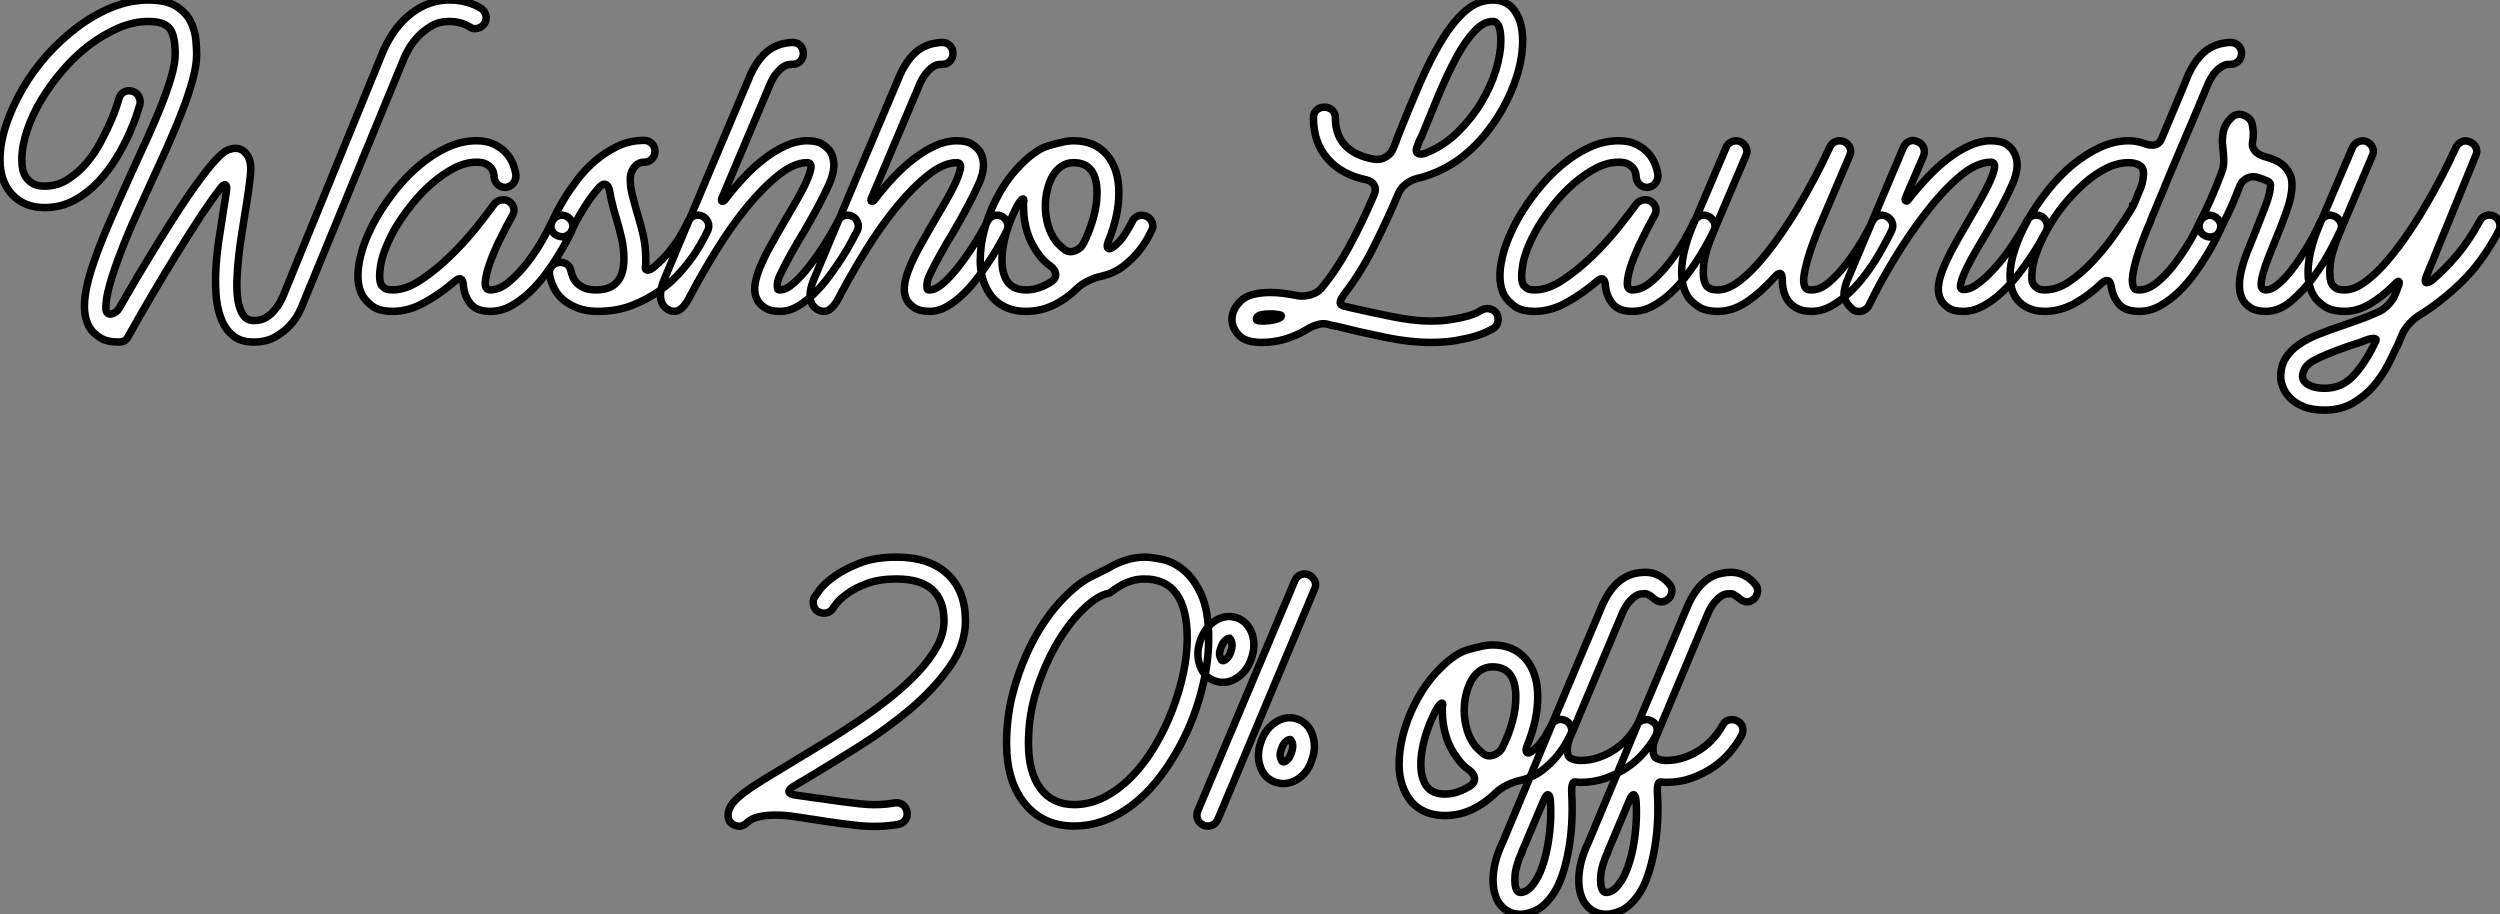
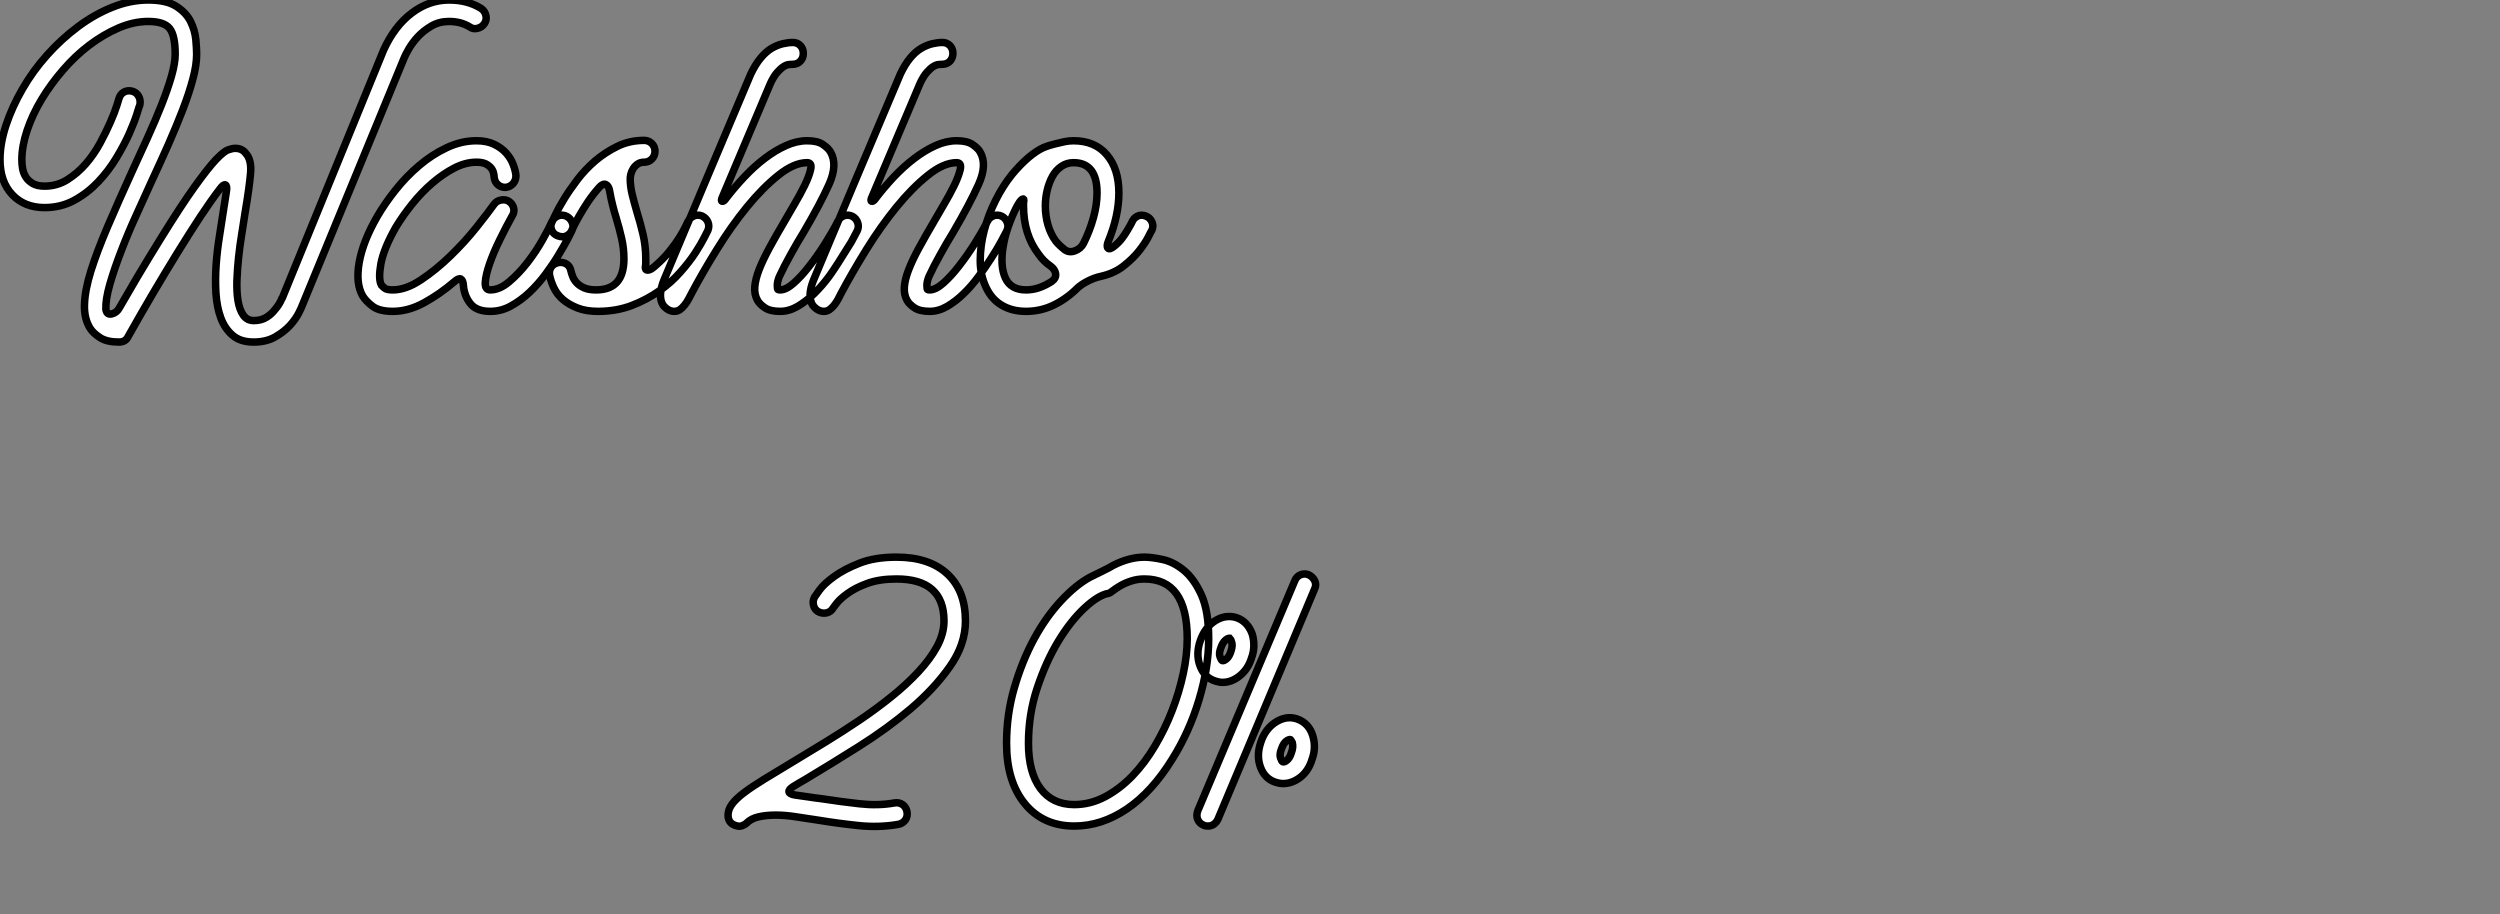
<svg xmlns="http://www.w3.org/2000/svg" viewBox="0 -41.5 333.214 121.86">
  <rect x="0" y="-41.5" width="333.214" height="121.86" fill="#808080" stroke="none" />
-   <path d="M59.86-41.50L59.86-41.50Q62.33-41.50 64.12-40.38L64.12-40.38Q64.62-40.04 64.76-39.45Q64.90-38.86 64.57-38.36L64.57-38.36Q64.23-37.86 63.64-37.72Q63.06-37.58 62.61-37.91L62.61-37.91Q61.43-38.64 59.86-38.64L59.86-38.64Q58.52-38.64 57.48-38.02Q56.45-37.41 55.69-36.60Q54.94-35.78 54.46-34.94Q53.98-34.10 53.82-33.66L53.82-33.66L40.26-0.73Q40.21-0.56 39.82 0.22Q39.42 1.01 38.67 1.85Q37.91 2.69 36.71 3.39Q35.50 4.09 33.82 4.09L33.82 4.09Q32.03 4.09 31.00 3.19Q29.96 2.30 29.43 0.87Q28.90-0.56 28.78-2.44Q28.67-4.31 28.81-6.24Q28.95-8.18 29.26-10.08Q29.57-11.98 29.79-13.50L29.79-13.50Q29.90-14.11 29.99-14.76Q30.07-15.40 30.18-16.02L30.18-16.02Q30.30-16.74 30.04-16.86Q29.79-16.97 29.34-16.35L29.34-16.35Q28.17-14.84 26.71-12.63Q25.26-10.42 23.63-7.78Q22.01-5.15 20.33-2.30Q18.65 0.56 17.08 3.36L17.08 3.36Q16.74 4.09 15.85 4.09L15.85 4.09Q14.22 4.09 13.33 3.50Q12.43 2.91 12.04 2.30L12.04 2.30Q11.20 1.01 11.26-0.90Q11.31-2.80 12.12-5.40Q12.94-8.01 14.34-11.28Q15.74-14.56 17.58-18.59L17.58-18.59Q18.65-20.89 19.68-23.18Q20.72-25.48 21.53-27.52Q22.34-29.57 22.85-31.33Q23.35-33.10 23.35-34.27L23.35-34.27Q23.35-36.79 22.60-37.72Q21.84-38.64 19.77-38.64L19.77-38.64Q17.81-38.64 15.79-37.77Q13.78-36.90 11.90-35.48Q10.02-34.05 8.40-32.17Q6.78-30.30 5.54-28.25Q4.31-26.21 3.61-24.11Q2.91-22.01 2.91-20.22L2.91-20.22Q2.91-19.60 3.02-18.98Q3.14-18.37 3.47-17.86Q3.81-17.36 4.40-17.02Q4.98-16.69 5.94-16.69L5.94-16.69Q7.62-16.69 8.99-17.56Q10.36-18.42 11.45-19.68Q12.54-20.94 13.36-22.46Q14.17-23.97 14.73-25.26Q15.29-26.54 15.57-27.44Q15.85-28.34 15.85-28.34L15.85-28.34Q16.02-28.95 16.52-29.23Q17.02-29.51 17.64-29.34L17.64-29.34Q18.20-29.18 18.48-28.67Q18.76-28.17 18.65-27.55L18.65-27.55Q18.59-27.44 18.26-26.35Q17.92-25.26 17.25-23.74Q16.58-22.23 15.54-20.50Q14.50-18.76 13.10-17.28Q11.70-15.79 9.91-14.81Q8.12-13.83 5.94-13.83L5.94-13.83Q3.25-13.83 1.62-15.57Q0-17.30 0-20.22L0-20.22Q0-22.40 0.81-24.84Q1.62-27.27 3.00-29.65Q4.37-32.03 6.27-34.16Q8.18-36.29 10.39-37.94Q12.60-39.59 14.98-40.54Q17.36-41.50 19.77-41.50L19.77-41.50Q22.18-41.50 23.49-40.66Q24.81-39.82 25.40-38.64Q25.98-37.46 26.10-36.23Q26.21-35 26.21-34.27L26.21-34.27Q26.21-32.82 25.70-30.94Q25.20-29.06 24.36-26.88Q23.52-24.70 22.46-22.29Q21.39-19.88 20.22-17.36L20.22-17.36Q19.32-15.34 18.20-12.91Q17.08-10.47 16.16-8.06Q15.23-5.66 14.64-3.61Q14.06-1.57 14.11-0.28L14.11-0.28Q14.22 0.50 14.90 0.34Q15.57 0.17 15.90-0.45L15.90-0.45Q16.86-2.13 18.28-4.54Q19.71-6.94 21.34-9.58L21.34-9.58Q24.14-14.11 25.93-16.60Q27.72-19.10 28.78-20.22Q29.85-21.34 30.41-21.53Q30.97-21.73 31.36-21.73L31.36-21.73Q32.26-21.73 32.76-21.06L32.76-21.06Q33.54-20.22 33.40-18.45Q33.26-16.69 32.65-13.05L32.65-13.05Q32.48-11.87 32.23-10.36Q31.98-8.85 31.81-7.28Q31.64-5.71 31.58-4.17Q31.53-2.63 31.72-1.43Q31.92-0.22 32.42 0.50Q32.93 1.23 33.82 1.23L33.82 1.23Q34.83 1.23 35.53 0.78Q36.23 0.34 36.68-0.28L36.68-0.28Q37.24-0.90 37.58-1.74L37.58-1.74L37.63-1.79L51.13-34.83Q52.58-38.02 54.88-39.76Q57.18-41.50 59.86-41.50ZM65.35 0L65.35 0Q63.50 0 62.69-1.04Q61.88-2.07 61.77-3.42L61.77-3.42Q61.66-4.93 60.59-3.98L60.59-3.98Q58.63-2.30 56.53-1.15Q54.43 0 52.36 0L52.36 0Q50.57 0 49.67-0.67Q48.78-1.34 48.33-2.07L48.33-2.07Q47.38-3.75 47.88-6.55Q48.38-9.35 50.29-12.66L50.29-12.66Q51.30-14.39 52.72-16.18Q54.15-17.98 55.86-19.43Q57.57-20.89 59.53-21.81Q61.49-22.74 63.50-22.74L63.50-22.74Q64.90-22.74 65.88-22.26Q66.86-21.78 67.48-21.08Q68.10-20.38 68.40-19.57Q68.71-18.76 68.77-18.09L68.77-18.09Q68.77-17.47 68.38-17.02Q67.98-16.58 67.37-16.52L67.37-16.52Q66.75-16.52 66.33-16.91Q65.91-17.30 65.86-17.92L65.86-17.92Q65.86-18.14 65.77-18.48Q65.69-18.82 65.44-19.12Q65.18-19.43 64.74-19.66Q64.29-19.88 63.50-19.88L63.50-19.88Q62.05-19.88 60.54-19.10Q59.02-18.31 57.60-17.08Q56.17-15.85 54.94-14.31Q53.70-12.77 52.75-11.20L52.75-11.20Q51.13-8.34 50.76-6.30Q50.40-4.26 50.85-3.47L50.85-3.47Q50.96-3.36 51.24-3.11Q51.52-2.86 52.36-2.86L52.36-2.86Q54.10-2.86 56.11-4.20Q58.13-5.54 60.03-7.39Q61.94-9.24 63.48-11.17Q65.02-13.10 65.86-14.28L65.86-14.28Q66.19-14.73 66.78-14.84Q67.37-14.95 67.82-14.67L67.82-14.67Q68.32-14.34 68.46-13.78Q68.60-13.22 68.26-12.71L68.26-12.71Q67.48-11.31 66.64-9.60Q65.80-7.90 65.27-6.38Q64.74-4.87 64.68-3.86Q64.62-2.86 65.35-2.86L65.35-2.86Q66.58-2.86 67.87-3.95Q69.16-5.04 70.31-6.52Q71.46-8.01 72.32-9.55Q73.19-11.09 73.58-11.98L73.58-11.98Q73.86-12.54 74.42-12.74Q74.98-12.94 75.54-12.66L75.54-12.66Q76.05-12.38 76.27-11.84Q76.50-11.31 76.22-10.75L76.22-10.75Q76.10-10.47 75.63-9.58Q75.15-8.68 74.42-7.48Q73.70-6.27 72.72-4.96Q71.74-3.64 70.59-2.55Q69.44-1.46 68.12-0.73Q66.81 0 65.35 0ZM81.26-16.02L81.26-16.02Q81.14-16.74 80.75-16.91Q80.36-17.08 79.86-16.52L79.86-16.52Q79.02-15.57 78.34-14.56Q77.67-13.55 77.20-12.71Q76.72-11.87 76.47-11.34Q76.22-10.81 76.22-10.81L76.22-10.81Q76.05-10.36 75.54-10.08Q75.04-9.80 74.31-10.08L74.31-10.08Q73.75-10.30 73.53-10.84Q73.30-11.37 73.58-11.93L73.58-11.93Q73.64-12.04 74.03-12.88Q74.42-13.72 75.15-14.92Q75.88-16.13 76.94-17.53Q78.01-18.93 79.35-20.08Q80.70-21.22 82.32-22.01Q83.94-22.79 85.85-22.79L85.85-22.79Q86.46-22.79 86.88-22.37Q87.30-21.95 87.30-21.34L87.30-21.34Q87.30-20.72 86.88-20.30Q86.46-19.88 85.85-19.88L85.85-19.88Q85.34-19.88 84.98-19.63Q84.62-19.38 84.39-19.01Q84.17-18.65 84.08-18.28Q84-17.92 84-17.70L84-17.70Q84-16.63 84.28-15.51Q84.56-14.39 84.90-13.22L84.90-13.22Q85.34-11.82 85.71-10.25Q86.07-8.68 86.07-7L86.07-7Q86.07-6.72 86.07-6.47Q86.07-6.22 86.02-5.94L86.02-5.94Q85.96-5.49 86.32-5.49Q86.69-5.49 87.25-5.99L87.25-5.99Q88.37-6.94 89.21-7.98Q90.05-9.02 90.58-9.88Q91.11-10.75 91.39-11.34Q91.67-11.93 91.67-11.93L91.67-11.93Q91.95-12.49 92.48-12.71Q93.02-12.94 93.58-12.71L93.58-12.71Q94.14-12.43 94.36-11.90Q94.58-11.37 94.36-10.81L94.36-10.81Q94.30-10.70 93.88-9.86Q93.46-9.02 92.68-7.81Q91.90-6.61 90.69-5.24Q89.49-3.86 87.86-2.72Q86.24-1.57 84.20-0.78Q82.15 0 79.69 0L79.69 0Q78.12 0 76.97-0.45Q75.82-0.90 75.04-1.57Q74.26-2.24 73.84-3.11Q73.42-3.98 73.25-4.82L73.25-4.82Q73.14-5.43 73.47-5.91Q73.81-6.38 74.42-6.50L74.42-6.50Q75.04-6.61 75.52-6.30Q75.99-5.99 76.10-5.38L76.10-5.38Q76.16-5.10 76.33-4.65Q76.50-4.20 76.86-3.81Q77.22-3.42 77.84-3.14Q78.46-2.86 79.46-2.86L79.46-2.86Q83.16-2.86 83.16-7L83.16-7Q83.16-8.40 82.85-9.74Q82.54-11.09 82.15-12.38L82.15-12.38Q81.87-13.27 81.65-14.17Q81.42-15.06 81.26-16.02ZM100.97-1.46L100.97-1.46Q100.52-2.24 100.60-3.28Q100.69-4.31 101.19-5.60Q101.70-6.89 102.56-8.48Q103.43-10.08 104.55-11.98L104.55-11.98Q105.06-12.88 105.84-14.20Q106.62-15.51 107.24-16.77Q107.86-18.03 108.05-18.93Q108.25-19.82 107.58-19.82L107.58-19.82Q105.84-19.82 103.74-18.14Q101.64-16.46 99.54-13.89Q97.44-11.31 95.54-8.23Q93.63-5.15 92.18-2.41L92.18-2.41Q92.01-2.07 91.78-1.65Q91.56-1.23 91.25-0.84Q90.94-0.45 90.61-0.22Q90.27 0 89.88 0L89.88 0Q89.04 0 88.37-0.84L88.37-0.84Q87.64-2.02 88.48-4.14L88.48-4.14Q91.73-11.82 94.25-17.86L94.25-17.86L100.07-31.64Q100.69-32.93 101.39-33.77Q102.09-34.61 102.84-35.06Q103.60-35.50 104.33-35.67Q105.06-35.84 105.67-35.84L105.67-35.84Q106.29-35.84 106.68-35.42Q107.07-35 107.07-34.38L107.07-34.38Q107.07-33.77 106.68-33.35Q106.29-32.93 105.67-32.93L105.67-32.93Q105.50-32.93 105.17-32.90Q104.83-32.87 104.44-32.62Q104.05-32.37 103.60-31.86Q103.15-31.36 102.70-30.41L102.70-30.41L96.21-15.06Q96.10-14.73 96.24-14.67Q96.38-14.62 96.60-14.84L96.60-14.84Q97.83-16.46 99.18-17.89Q100.52-19.32 101.92-20.38Q103.32-21.45 104.75-22.09Q106.18-22.74 107.58-22.74L107.58-22.74Q108.98-22.74 109.70-22.23Q110.43-21.73 110.71-21.22L110.71-21.22Q111.66-19.54 110.52-16.97Q109.37-14.39 107.07-10.47L107.07-10.47Q106.34-9.30 105.42-7.64Q104.50-5.99 103.88-4.65L103.88-4.65Q103.60-3.98 103.60-3.44Q103.60-2.91 103.71-2.91L103.71-2.91Q103.77-2.86 103.99-2.86L103.99-2.86Q104.78-2.86 105.81-3.78Q106.85-4.70 107.91-6.08Q108.98-7.45 109.98-9.04Q110.99-10.64 111.66-11.98L111.66-11.98Q111.94-12.54 112.50-12.74Q113.06-12.94 113.62-12.66L113.62-12.66Q114.13-12.38 114.32-11.82Q114.52-11.26 114.24-10.70L114.24-10.70Q114.02-10.25 113.48-9.27Q112.95-8.29 112.20-7.11Q111.44-5.94 110.52-4.68Q109.59-3.42 108.53-2.38Q107.46-1.34 106.32-0.67Q105.17 0 103.99 0L103.99 0Q102.65 0 101.95-0.48Q101.25-0.95 100.97-1.46ZM120.90-1.46L120.90-1.46Q120.46-2.24 120.54-3.28Q120.62-4.31 121.13-5.60Q121.63-6.89 122.50-8.48Q123.37-10.08 124.49-11.98L124.49-11.98Q124.99-12.88 125.78-14.20Q126.56-15.51 127.18-16.77Q127.79-18.03 127.99-18.93Q128.18-19.82 127.51-19.82L127.51-19.82Q125.78-19.82 123.68-18.14Q121.58-16.46 119.48-13.89Q117.38-11.31 115.47-8.23Q113.57-5.15 112.11-2.41L112.11-2.41Q111.94-2.07 111.72-1.65Q111.50-1.23 111.19-0.84Q110.88-0.45 110.54-0.22Q110.21 0 109.82 0L109.82 0Q108.98 0 108.30-0.84L108.30-0.84Q107.58-2.02 108.42-4.14L108.42-4.14Q111.66-11.82 114.18-17.86L114.18-17.86L120.01-31.64Q120.62-32.93 121.32-33.77Q122.02-34.61 122.78-35.06Q123.54-35.50 124.26-35.67Q124.99-35.84 125.61-35.84L125.61-35.84Q126.22-35.84 126.62-35.42Q127.01-35 127.01-34.38L127.01-34.38Q127.01-33.77 126.62-33.35Q126.22-32.93 125.61-32.93L125.61-32.93Q125.44-32.93 125.10-32.90Q124.77-32.87 124.38-32.62Q123.98-32.37 123.54-31.86Q123.09-31.36 122.64-30.41L122.64-30.41L116.14-15.06Q116.03-14.73 116.17-14.67Q116.31-14.62 116.54-14.84L116.54-14.84Q117.77-16.46 119.11-17.89Q120.46-19.32 121.86-20.38Q123.26-21.45 124.68-22.09Q126.11-22.74 127.51-22.74L127.51-22.74Q128.91-22.74 129.64-22.23Q130.37-21.73 130.65-21.22L130.65-21.22Q131.60-19.54 130.45-16.97Q129.30-14.39 127.01-10.47L127.01-10.47Q126.28-9.30 125.36-7.64Q124.43-5.99 123.82-4.65L123.82-4.65Q123.54-3.98 123.54-3.44Q123.54-2.91 123.65-2.91L123.65-2.91Q123.70-2.86 123.93-2.86L123.93-2.86Q124.71-2.86 125.75-3.78Q126.78-4.70 127.85-6.08Q128.91-7.45 129.92-9.04Q130.93-10.64 131.60-11.98L131.60-11.98Q131.88-12.54 132.44-12.74Q133-12.94 133.56-12.66L133.56-12.66Q134.06-12.38 134.26-11.82Q134.46-11.26 134.18-10.70L134.18-10.70Q133.95-10.25 133.42-9.27Q132.89-8.29 132.13-7.11Q131.38-5.94 130.45-4.68Q129.53-3.42 128.46-2.38Q127.40-1.34 126.25-0.67Q125.10 0 123.93 0L123.93 0Q122.58 0 121.88-0.48Q121.18-0.95 120.90-1.46ZM143.64-3.14L143.64-3.14Q142.18-1.68 140.45-0.84Q138.71 0 136.75 0L136.75 0Q134.90 0 133.53-0.81Q132.16-1.62 131.43-3.19L131.43-3.19Q130.65-4.82 130.65-6.78Q130.65-8.74 131.18-10.78Q131.71-12.82 132.69-14.78Q133.67-16.74 134.90-18.26L134.90-18.26Q137.14-20.94 139.10-21.84L139.10-21.84Q139.78-22.12 140.62-22.32Q141.46-22.51 141.90-22.62L141.90-22.62Q142.18-22.68 142.49-22.71Q142.80-22.74 143.08-22.74L143.08-22.74Q145.94-22.74 147.53-20.86Q149.13-18.98 149.13-15.79L149.13-15.79Q149.13-12.77 147.73-9.35L147.73-9.35Q147.45-8.68 147.67-8.43Q147.90-8.18 148.51-8.68L148.51-8.68Q149.13-9.18 149.55-9.74Q149.97-10.30 150.25-10.78Q150.53-11.26 150.70-11.56Q150.86-11.87 150.86-11.87L150.86-11.87Q151.09-12.43 151.59-12.68Q152.10-12.94 152.71-12.71L152.71-12.71Q153.27-12.49 153.52-11.96Q153.78-11.42 153.55-10.86L153.55-10.86Q153.50-10.81 153.08-9.97Q152.66-9.13 151.82-8.06Q150.98-7 149.72-6.02Q148.46-5.04 146.66-4.65L146.66-4.65Q145.88-4.48 145.04-4.06Q144.20-3.64 143.64-3.14ZM135.58-14.06L135.58-14.06Q134.90-12.77 134.43-11.42Q133.95-10.08 133.73-8.79Q133.50-7.50 133.56-6.38Q133.62-5.26 134.01-4.42L134.01-4.42Q134.74-2.86 136.75-2.86L136.75-2.86Q137.65-2.86 138.52-3.16Q139.38-3.47 140.17-3.98L140.17-3.98Q140.78-4.42 140.70-5.01Q140.62-5.60 140-6.05L140-6.05Q139.10-6.66 138.43-7.62L138.43-7.62Q136.42-10.25 136.42-14.06L136.42-14.06Q136.42-14.22 136.42-14.42Q136.42-14.62 136.47-14.78L136.47-14.78Q136.47-15.12 136.19-14.90Q135.91-14.67 135.58-14.06ZM139.33-14.06L139.33-14.06Q139.33-12.71 139.69-11.48Q140.06-10.25 140.73-9.35L140.73-9.35Q141.18-8.79 141.96-8.18L141.96-8.18Q142.58-7.78 143.33-8.09Q144.09-8.40 144.42-9.07L144.42-9.07Q145.26-10.75 145.74-12.49Q146.22-14.22 146.22-15.79L146.22-15.79Q146.22-19.82 143.08-19.82L143.08-19.82Q142.18-19.82 141.46-19.32Q140.73-18.82 140.28-18.00Q139.83-17.19 139.58-16.16Q139.33-15.12 139.33-14.06Z" fill="white" stroke="black" transform="scale(1,1)" />
-   <path d="M185.65-21.62L185.65-21.62Q186.04-22.46 186.26-23.18L186.26-23.18Q187.72-26.88 189.15-30.18Q190.58-33.49 192.09-36.01Q193.60-38.53 195.28-40.01Q196.96-41.50 198.98-41.50L198.98-41.50Q201.10-41.50 202.11-39.70L202.11-39.70Q202.95-38.30 202.95-36.06L202.95-36.06Q202.95-33.26 201.72-30.07Q200.49-26.88 198.42-24.19L198.42-24.19Q194.50-19.04 188.84-17.70L188.84-17.70Q188.11-17.53 187.38-16.97Q186.66-16.41 186.38-15.68L186.38-15.68Q184.81-11.98 183.07-8.54Q181.34-5.10 179.21-2.35L179.21-2.35Q178.76-1.74 178.65-1.32Q178.54-0.90 178.93-0.78L178.93-0.78Q179.15-0.67 179.38-0.64Q179.60-0.62 179.71-0.56L179.71-0.56Q182.62 0.11 185.54 0.70Q188.45 1.29 190.63 1.29L190.63 1.29Q192.31 1.29 193.60 1.06Q194.89 0.84 195.76 0.59Q196.62 0.34 197.04 0.08Q197.46-0.17 197.46-0.17L197.46-0.17Q197.97-0.45 198.56-0.34Q199.14-0.22 199.48 0.28L199.48 0.28Q199.76 0.78 199.65 1.37Q199.54 1.96 199.03 2.30L199.03 2.30Q198.98 2.30 198.42 2.60Q197.86 2.91 196.82 3.25Q195.78 3.58 194.22 3.86Q192.65 4.14 190.63 4.14L190.63 4.14Q187.94 4.14 184.67 3.47Q181.39 2.80 178.03 1.96L178.03 1.96Q177.75 1.90 177.44 1.85Q177.14 1.79 176.80 1.68L176.80 1.68Q176.30 1.57 175.54 1.79Q174.78 2.02 174.11 2.46L174.11 2.46Q172.77 3.25 171.28 3.70Q169.80 4.14 168.18 4.14L168.18 4.14Q165.99 4.14 165.10 3.16Q164.20 2.18 164.20 1.06L164.20 1.06Q164.20-0.22 165.35-1.37Q166.50-2.52 169.41-2.52L169.41-2.52Q170.81-2.52 173.05-2.07L173.05-2.07Q173.83-1.96 174.70-2.21Q175.57-2.46 176.07-3.02L176.07-3.02Q178.09-5.43 179.85-8.68Q181.62-11.93 183.18-15.62L183.18-15.62Q183.46-16.30 183.16-16.83Q182.85-17.36 182.12-17.53L182.12-17.53Q178.82-18.20 176.94-20.36Q175.06-22.51 175.06-25.82L175.06-25.82Q175.06-26.43 175.48-26.82Q175.90-27.22 176.52-27.22L176.52-27.22Q177.14-27.22 177.56-26.82Q177.98-26.43 177.98-25.82L177.98-25.82Q177.98-23.46 179.35-22.06Q180.72-20.66 183.24-20.27L183.24-20.27Q184.02-20.16 184.72-20.58Q185.42-21 185.65-21.62ZM167.62 1.23L167.62 1.23Q167.73 1.23 167.87 1.26Q168.01 1.29 168.18 1.29L168.18 1.29Q169.13 1.29 169.86 1.12L169.86 1.12Q170.58 0.95 170.75 0.73Q170.92 0.50 170.47 0.45L170.47 0.45Q170.19 0.39 169.91 0.36Q169.63 0.34 169.41 0.34L169.41 0.34Q169.02 0.34 168.71 0.36Q168.40 0.39 168.12 0.45L168.12 0.45Q167.62 0.56 167.50 0.87Q167.39 1.18 167.62 1.23ZM189.40-23.13L189.40-23.13Q189.29-23.02 189.15-22.65Q189.01-22.29 188.84-21.84L188.84-21.84Q188.62-21.28 188.98-21.06Q189.34-20.83 190.07-21.11L190.07-21.11Q192.54-22.12 194.38-23.97Q196.23-25.82 197.49-27.94Q198.75-30.07 199.40-32.23Q200.04-34.38 200.04-36.06L200.04-36.06Q200.04-38.64 198.98-38.64L198.98-38.64Q197.74-38.64 196.51-37.32Q195.28-36.01 194.10-33.82Q192.93-31.64 191.75-28.84Q190.58-26.04 189.40-23.13ZM217.57 0L217.57 0Q215.72 0 214.91-1.04Q214.10-2.07 213.98-3.42L213.98-3.42Q213.87-4.93 212.81-3.98L212.81-3.98Q210.85-2.30 208.75-1.15Q206.65 0 204.58 0L204.58 0Q202.78 0 201.89-0.67Q200.99-1.34 200.54-2.07L200.54-2.07Q199.59-3.75 200.10-6.55Q200.60-9.35 202.50-12.66L202.50-12.66Q203.51-14.39 204.94-16.18Q206.37-17.98 208.08-19.43Q209.78-20.89 211.74-21.81Q213.70-22.74 215.72-22.74L215.72-22.74Q217.12-22.74 218.10-22.26Q219.08-21.78 219.70-21.08Q220.31-20.38 220.62-19.57Q220.93-18.76 220.98-18.09L220.98-18.09Q220.98-17.47 220.59-17.02Q220.20-16.58 219.58-16.52L219.58-16.52Q218.97-16.52 218.55-16.91Q218.13-17.30 218.07-17.92L218.07-17.92Q218.07-18.14 217.99-18.48Q217.90-18.82 217.65-19.12Q217.40-19.43 216.95-19.66Q216.50-19.88 215.72-19.88L215.72-19.88Q214.26-19.88 212.75-19.10Q211.24-18.31 209.81-17.08Q208.38-15.85 207.15-14.31Q205.92-12.77 204.97-11.20L204.97-11.20Q203.34-8.34 202.98-6.30Q202.62-4.26 203.06-3.47L203.06-3.47Q203.18-3.36 203.46-3.11Q203.74-2.86 204.58-2.86L204.58-2.86Q206.31-2.86 208.33-4.20Q210.34-5.54 212.25-7.39Q214.15-9.24 215.69-11.17Q217.23-13.10 218.07-14.28L218.07-14.28Q218.41-14.73 219.00-14.84Q219.58-14.95 220.03-14.67L220.03-14.67Q220.54-14.34 220.68-13.78Q220.82-13.22 220.48-12.71L220.48-12.71Q219.70-11.31 218.86-9.60Q218.02-7.90 217.48-6.38Q216.95-4.87 216.90-3.86Q216.84-2.86 217.57-2.86L217.57-2.86Q218.80-2.86 220.09-3.95Q221.38-5.04 222.52-6.52Q223.67-8.01 224.54-9.55Q225.41-11.09 225.80-11.98L225.80-11.98Q226.08-12.54 226.64-12.74Q227.20-12.94 227.76-12.66L227.76-12.66Q228.26-12.38 228.49-11.84Q228.71-11.31 228.43-10.75L228.43-10.75Q228.32-10.47 227.84-9.58Q227.37-8.68 226.64-7.48Q225.91-6.27 224.93-4.96Q223.95-3.64 222.80-2.55Q221.66-1.46 220.34-0.73Q219.02 0 217.57 0ZM237.56-4.14L237.56-4.14Q237.56-5.71 236.55-4.59L236.55-4.59Q234.76-2.58 232.86-1.29Q230.95 0 228.99 0L228.99 0Q227.31 0 226.36-0.64Q225.41-1.29 224.96-1.96L224.96-1.96Q223.95-3.58 224.18-6.13Q224.40-8.68 225.86-11.98L225.86-11.98L230.06-21.84Q230.28-22.40 230.84-22.62Q231.40-22.85 231.96-22.62L231.96-22.62Q232.52-22.34 232.74-21.81Q232.97-21.28 232.69-20.72L232.69-20.72L228.49-10.86Q227.20-7.84 227.06-6.05Q226.92-4.26 227.37-3.53L227.37-3.53Q227.48-3.30 227.84-3.08Q228.21-2.86 228.99-2.86L228.99-2.86Q230.11-2.86 231.43-3.75Q232.74-4.65 234.12-6.16Q235.49-7.67 236.89-9.63Q238.29-11.59 239.55-13.69Q240.81-15.79 241.93-17.92Q243.05-20.05 243.89-21.90L243.89-21.90Q244.17-22.46 244.70-22.65Q245.23-22.85 245.79-22.62L245.79-22.62Q246.35-22.34 246.58-21.81Q246.80-21.28 246.52-20.72L246.52-20.72L242.32-10.86Q242.10-10.30 241.68-9.18Q241.26-8.06 240.92-6.89Q240.58-5.71 240.44-4.68Q240.30-3.64 240.64-3.14L240.64-3.14Q240.70-3.08 240.84-2.97Q240.98-2.86 241.48-2.86L241.48-2.86Q242.60-2.86 243.78-3.86Q244.95-4.87 246.07-6.30Q247.19-7.73 248.12-9.30Q249.04-10.86 249.54-11.98L249.54-11.98Q249.82-12.54 250.36-12.74Q250.89-12.94 251.45-12.66L251.45-12.66Q252.01-12.38 252.20-11.84Q252.40-11.31 252.12-10.75L252.12-10.75Q252.01-10.47 251.53-9.58Q251.06-8.68 250.36-7.48Q249.66-6.27 248.68-4.96Q247.70-3.64 246.55-2.55Q245.40-1.46 244.11-0.73Q242.82 0 241.48 0L241.48 0Q240.36 0 239.60-0.36Q238.85-0.73 238.40-1.32Q237.95-1.90 237.76-2.63Q237.56-3.36 237.56-4.14ZM258.73-1.46L258.73-1.46Q258.28-2.30 258.36-3.30Q258.45-4.31 258.95-5.60Q259.46-6.89 260.32-8.48Q261.19-10.08 262.31-11.98L262.31-11.98Q262.82-12.88 263.60-14.22Q264.38-15.57 265.00-16.83Q265.62-18.09 265.81-18.98Q266.01-19.88 265.34-19.88L265.34-19.88Q263.43-19.88 261.16-17.95Q258.90-16.02 256.66-13.10Q254.42-10.19 252.43-6.89Q250.44-3.58 249.10-0.78L249.10-0.78Q248.93-0.45 248.54-0.20Q248.14 0.06 247.64 0L247.64 0Q247.25 0 246.91-0.28Q246.58-0.56 246.30-0.92Q246.02-1.29 245.88-1.74Q245.74-2.18 245.79-2.52L245.79-2.52Q245.85-3.19 246.24-4.20L246.24-4.20L253.69-21.84Q253.97-22.46 254.50-22.68Q255.03-22.90 255.59-22.62L255.59-22.62Q256.15-22.40 256.38-21.87Q256.60-21.34 256.38-20.72L256.38-20.72L253.97-15.12Q253.86-14.84 254.02-14.73Q254.19-14.62 254.36-14.90L254.36-14.90Q255.59-16.46 256.94-17.89Q258.28-19.32 259.68-20.38Q261.08-21.45 262.51-22.09Q263.94-22.74 265.34-22.74L265.34-22.74Q266.74-22.74 267.44-22.26Q268.14-21.78 268.42-21.22L268.42-21.22Q269.37-19.60 268.25-17.00Q267.13-14.39 264.78-10.47L264.78-10.47Q264.27-9.63 263.52-8.34Q262.76-7.06 262.17-5.85Q261.58-4.65 261.36-3.78Q261.14-2.91 261.70-2.91L261.70-2.91Q262.65-2.91 263.80-3.81Q264.94-4.70 266.12-6.05Q267.30-7.39 268.36-9.02Q269.42-10.64 270.15-12.04L270.15-12.04Q270.43-12.60 270.99-12.77Q271.55-12.94 272.11-12.66L272.11-12.66Q272.62-12.38 272.81-11.82Q273.01-11.26 272.73-10.70L272.73-10.70Q272.50-10.25 271.94-9.27Q271.38-8.29 270.60-7.11Q269.82-5.94 268.81-4.68Q267.80-3.42 266.65-2.38Q265.50-1.34 264.24-0.67Q262.98 0 261.70 0L261.70 0Q260.35 0 259.68-0.48Q259.01-0.95 258.73-1.46ZM291.71-31.64L291.71-31.64Q292.33-32.93 293.03-33.77Q293.73-34.61 294.48-35.06Q295.24-35.50 295.97-35.67Q296.70-35.84 297.31-35.84L297.31-35.84Q297.93-35.84 298.35-35.42Q298.77-35 298.77-34.38L298.77-34.38Q298.77-33.77 298.35-33.35Q297.93-32.93 297.31-32.93L297.31-32.93Q297.14-32.93 296.84-32.90Q296.53-32.87 296.11-32.62Q295.69-32.37 295.24-31.86Q294.79-31.36 294.34-30.41L294.34-30.41Q292.22-25.31 290.48-21.28L290.48-21.28Q289.75-19.54 289.05-17.89Q288.35-16.24 287.82-14.92Q287.29-13.61 286.92-12.77Q286.56-11.93 286.56-11.82L286.56-11.82Q286.22-11.09 285.72-9.80Q285.22-8.51 284.82-7.22Q284.43-5.94 284.26-4.79Q284.10-3.64 284.43-3.14L284.43-3.14Q284.43-3.08 284.57-2.97Q284.71-2.86 285.16-2.86L285.16-2.86Q286.22-2.86 287.40-3.78Q288.58-4.70 289.67-6.10Q290.76-7.50 291.71-9.07Q292.66-10.64 293.22-11.98L293.22-11.98Q293.50-12.49 294.04-12.71Q294.57-12.94 295.13-12.66L295.13-12.66Q295.69-12.38 295.91-11.84Q296.14-11.31 295.86-10.75L295.86-10.75Q295.74-10.47 295.30-9.58Q294.85-8.68 294.12-7.48Q293.39-6.27 292.44-4.96Q291.49-3.64 290.34-2.55Q289.19-1.46 287.88-0.73Q286.56 0 285.16 0L285.16 0Q283.20 0 282.39-1.01Q281.58-2.02 281.41-3.25L281.41-3.25Q281.18-4.70 280.12-3.75L280.12-3.75Q278.44-2.13 276.51-1.06Q274.58 0 272.56 0L272.56 0Q271.27 0 270.38-0.42Q269.48-0.84 268.92-1.51Q268.36-2.18 268.14-3.05Q267.91-3.92 267.91-4.82L267.91-4.82Q267.91-6.38 268.56-8.32Q269.20-10.25 270.32-12.24Q271.44-14.22 272.95-16.13Q274.46-18.03 276.20-19.49Q277.94-20.94 279.87-21.84Q281.80-22.74 283.70-22.74L283.70-22.74Q284.82-22.74 285.89-22.34L285.89-22.34Q286.62-22.06 287.23-22.20Q287.85-22.34 288.13-23.07L288.13-23.07Q288.58-24.14 289.19-25.59Q289.81-27.05 290.37-28.39Q290.93-29.74 291.32-30.69Q291.71-31.64 291.71-31.64ZM270.82-4.82L270.82-4.82Q270.82-4.65 270.82-4.31Q270.82-3.98 270.99-3.67Q271.16-3.36 271.52-3.11Q271.89-2.86 272.56-2.86L272.56-2.86Q274.18-2.86 275.86-4.00Q277.54-5.15 279.11-6.86Q280.68-8.57 282.02-10.50Q283.37-12.43 284.26-13.94L284.26-13.94L284.26-14Q284.32-14 284.52-14.50Q284.71-15.01 284.99-15.68L284.99-15.68L285.33-16.46Q285.61-17.19 285.69-18.14Q285.78-19.10 285.22-19.43L285.22-19.43Q284.66-19.82 283.70-19.82L283.70-19.82Q282.25-19.82 280.74-19.07Q279.22-18.31 277.80-17.05Q276.37-15.79 275.08-14.20Q273.79-12.60 272.87-10.92Q271.94-9.24 271.38-7.64Q270.82-6.05 270.82-4.82ZM299.05-1.34L299.05-1.34Q298.54-2.13 298.49-3.14Q298.43-4.14 298.71-5.35Q298.99-6.55 299.52-7.92Q300.06-9.30 300.67-10.75L300.67-10.75Q301.34-12.43 301.99-14.14Q302.63-15.85 302.63-16.86L302.63-16.86Q302.63-17.19 302.10-17.42Q301.57-17.64 300.90-17.86L300.90-17.86Q300.17-18.09 299.50-17.75Q298.82-17.42 298.54-16.74L298.54-16.74Q297.70-14.50 296.86-12.80Q296.02-11.09 295.86-10.70L295.86-10.70Q295.58-10.14 295.02-9.97Q294.46-9.80 293.90-10.08L293.90-10.08Q293.34-10.36 293.17-10.92Q293.00-11.48 293.28-12.04L293.28-12.04Q293.78-12.99 294.60-14.81Q295.41-16.63 296.14-18.59L296.14-18.59Q296.42-19.26 296.39-20.24Q296.36-21.22 296.25-22.01L296.25-22.01Q296.14-22.90 296.33-23.91Q296.53-24.92 297.31-25.70L297.31-25.70Q297.70-26.15 298.21-26.24Q298.71-26.32 299.16-26.10L299.16-26.10Q300.06-25.70 300.20-24.89Q300.34-24.08 300.34-23.74L300.34-23.74Q300.34-23.46 300.31-23.13Q300.28-22.79 300.22-22.46L300.22-22.46Q300.11-21.95 300.53-21.42Q300.95-20.89 301.74-20.66L301.74-20.66Q302.35-20.50 303.02-20.24Q303.70-19.99 304.23-19.54Q304.76-19.10 305.12-18.45Q305.49-17.81 305.49-16.86L305.49-16.86Q305.49-15.40 304.84-13.55Q304.20-11.70 303.36-9.69L303.36-9.69Q302.86-8.46 302.38-7.25Q301.90-6.05 301.62-5.04L301.62-5.04Q301.29-3.75 301.40-3.30Q301.51-2.86 302.02-2.86L302.02-2.86Q302.80-2.86 303.81-3.75Q304.82-4.65 305.82-6.02Q306.83-7.39 307.76-8.99Q308.68-10.58 309.30-11.98L309.30-11.98Q309.58-12.54 310.11-12.74Q310.64-12.94 311.20-12.66L311.20-12.66Q311.76-12.38 311.98-11.84Q312.21-11.31 311.93-10.75L311.93-10.75Q311.65-10.08 310.72-8.32Q309.80-6.55 308.46-4.70Q307.11-2.86 305.46-1.43Q303.81 0 302.02 0L302.02 0Q300.73 0 300.03-0.45Q299.33-0.90 299.05-1.34ZM303.98 8.79L303.98 8.79Q303.98 7.28 304.65 6.22Q305.32 5.15 306.44 4.40Q307.56 3.64 309.04 3.05Q310.53 2.46 312.21 1.90L312.21 1.90Q313.33 1.51 314.50 1.09Q315.68 0.67 316.91 0.11L316.91 0.11Q317.64-0.17 318.31-0.87Q318.98-1.57 319.26-2.30L319.26-2.30L319.60-3.19Q319.88-3.86 319.74-3.98Q319.60-4.09 319.10-3.53L319.10-3.53Q317.47-1.90 315.82-0.95Q314.17 0 312.54 0L312.54 0Q310.81 0 309.86-0.64Q308.90-1.29 308.46-1.96L308.46-1.96Q307.45-3.53 307.67-6.10Q307.90-8.68 309.35-11.98L309.35-11.98L313.55-21.84Q313.83-22.40 314.36-22.62Q314.90-22.85 315.46-22.62L315.46-22.62Q316.02-22.34 316.24-21.81Q316.46-21.28 316.18-20.72L316.18-20.72L311.98-10.81Q310.70-7.84 310.56-6.05Q310.42-4.26 310.86-3.53L310.86-3.53Q311.03-3.30 311.37-3.08Q311.70-2.86 312.54-2.86L312.54-2.86Q313.66-2.86 314.98-3.75Q316.30-4.65 317.67-6.16Q319.04-7.67 320.41-9.60Q321.78-11.54 323.04-13.66Q324.30-15.79 325.40-17.89Q326.49-19.99 327.33-21.84L327.33-21.84Q327.61-22.40 328.14-22.62Q328.67-22.85 329.23-22.57L329.23-22.57Q329.79-22.34 330.02-21.81Q330.24-21.28 329.96-20.72L329.96-20.72L323.41-4.70Q323.13-4.03 323.32-3.86Q323.52-3.70 324.14-4.14L324.14-4.14Q325.87-5.60 327.50-7.53Q329.12-9.46 330.52-12.04L330.52-12.04Q330.80-12.60 331.36-12.77Q331.92-12.94 332.48-12.66L332.48-12.66Q332.98-12.38 333.15-11.82Q333.32-11.26 333.04-10.70L333.04-10.70Q330.80-6.50 328.03-3.84Q325.26-1.18 322.40 0.56L322.40 0.56Q321.78 0.95 321.11 1.68Q320.44 2.41 320.16 3.14L320.16 3.14Q319.88 3.75 319.68 4.26Q319.49 4.76 319.43 4.76L319.43 4.76Q318.98 5.77 318.23 7.22Q317.47 8.68 316.32 10.00Q315.18 11.31 313.58 12.24Q311.98 13.16 309.86 13.16L309.86 13.16Q308.06 13.16 306.92 12.66Q305.77 12.15 305.12 11.42Q304.48 10.70 304.23 9.97Q303.98 9.24 303.98 8.79ZM315.29 3.86L315.29 3.86Q314.73 4.09 314.20 4.26Q313.66 4.42 313.16 4.59L313.16 4.59Q309.80 5.77 308.34 6.58Q306.89 7.39 306.89 8.79L306.89 8.79Q306.89 8.85 306.97 9.07Q307.06 9.30 307.34 9.55Q307.62 9.80 308.23 10.02Q308.85 10.25 309.86 10.25L309.86 10.25Q312.04 10.25 313.55 8.71Q315.06 7.17 316.35 4.59L316.35 4.59Q316.41 4.48 316.49 4.31Q316.58 4.14 316.69 3.92L316.69 3.92Q316.80 3.64 316.41 3.61Q316.02 3.58 315.29 3.86Z" fill="white" stroke="black" transform="scale(1,1)" />
+   <path d="M59.86-41.50L59.86-41.50Q62.33-41.50 64.12-40.38L64.12-40.38Q64.62-40.04 64.76-39.45Q64.90-38.86 64.57-38.36L64.57-38.36Q64.23-37.86 63.64-37.72Q63.06-37.58 62.61-37.91L62.61-37.91Q61.43-38.64 59.86-38.64L59.86-38.64Q58.52-38.64 57.48-38.02Q56.45-37.41 55.69-36.60Q54.94-35.78 54.46-34.94Q53.98-34.10 53.82-33.66L53.82-33.66L40.26-0.73Q40.21-0.56 39.82 0.22Q39.42 1.01 38.67 1.85Q37.91 2.69 36.71 3.39Q35.50 4.09 33.82 4.09L33.82 4.09Q32.03 4.09 31.00 3.19Q29.96 2.30 29.43 0.87Q28.90-0.56 28.78-2.44Q28.67-4.31 28.81-6.24Q28.95-8.18 29.26-10.08Q29.57-11.98 29.79-13.50L29.79-13.50Q29.90-14.11 29.99-14.76Q30.07-15.40 30.18-16.02L30.18-16.02Q30.30-16.74 30.04-16.86Q29.79-16.97 29.34-16.35L29.34-16.35Q28.17-14.84 26.71-12.63Q25.26-10.42 23.63-7.78Q22.01-5.15 20.33-2.30Q18.65 0.56 17.08 3.36L17.08 3.36Q16.74 4.09 15.85 4.09L15.85 4.09Q14.22 4.09 13.33 3.50Q12.43 2.91 12.04 2.30L12.04 2.30Q11.20 1.01 11.26-0.90Q11.31-2.80 12.12-5.40Q12.94-8.01 14.34-11.28Q15.74-14.56 17.58-18.59L17.58-18.59Q18.65-20.89 19.68-23.18Q20.72-25.48 21.53-27.52Q22.34-29.57 22.85-31.33Q23.35-33.10 23.35-34.27L23.35-34.27Q23.35-36.79 22.60-37.72Q21.84-38.64 19.77-38.64L19.77-38.64Q17.81-38.64 15.79-37.77Q13.78-36.90 11.90-35.48Q10.02-34.05 8.40-32.17Q6.78-30.30 5.54-28.25Q4.31-26.21 3.61-24.11Q2.91-22.01 2.91-20.22L2.91-20.22Q2.91-19.60 3.02-18.98Q3.14-18.37 3.47-17.86Q3.81-17.36 4.40-17.02Q4.98-16.69 5.94-16.69L5.94-16.69Q7.62-16.69 8.99-17.56Q10.36-18.42 11.45-19.68Q12.54-20.94 13.36-22.46Q14.17-23.97 14.73-25.26Q15.29-26.54 15.57-27.44Q15.85-28.34 15.85-28.34L15.85-28.34Q16.02-28.95 16.52-29.23Q17.02-29.51 17.64-29.34L17.64-29.34Q18.20-29.18 18.48-28.67Q18.76-28.17 18.65-27.55L18.65-27.55Q18.59-27.44 18.26-26.35Q17.92-25.26 17.25-23.74Q16.58-22.23 15.54-20.50Q14.50-18.76 13.10-17.28Q11.70-15.79 9.91-14.81Q8.12-13.83 5.94-13.83L5.94-13.83Q3.25-13.83 1.62-15.57Q0-17.30 0-20.22L0-20.22Q0-22.40 0.81-24.84Q1.62-27.27 3.00-29.65Q4.37-32.03 6.27-34.16Q8.18-36.29 10.39-37.94Q12.60-39.59 14.98-40.54Q17.36-41.50 19.77-41.50L19.77-41.50Q22.18-41.50 23.49-40.66Q24.81-39.82 25.40-38.64Q25.98-37.46 26.10-36.23Q26.21-35 26.21-34.27L26.21-34.27Q26.21-32.82 25.70-30.94Q25.20-29.06 24.36-26.88Q23.52-24.70 22.46-22.29Q21.39-19.88 20.22-17.36L20.22-17.36Q19.32-15.34 18.20-12.91Q17.08-10.47 16.16-8.06Q15.23-5.66 14.64-3.61Q14.06-1.57 14.11-0.28L14.11-0.28Q14.22 0.50 14.90 0.34Q15.57 0.17 15.90-0.45L15.90-0.45Q16.86-2.13 18.28-4.54Q19.71-6.94 21.34-9.58L21.34-9.58Q24.14-14.11 25.93-16.60Q27.72-19.10 28.78-20.22Q29.85-21.34 30.41-21.53Q30.97-21.73 31.36-21.73L31.36-21.73Q32.26-21.73 32.76-21.06L32.76-21.06Q33.54-20.22 33.40-18.45Q33.26-16.69 32.65-13.05L32.65-13.05Q32.48-11.87 32.23-10.36Q31.98-8.85 31.81-7.28Q31.64-5.71 31.58-4.17Q31.53-2.63 31.72-1.43Q31.92-0.22 32.42 0.50Q32.93 1.23 33.82 1.23L33.82 1.23Q34.83 1.23 35.53 0.78Q36.23 0.34 36.68-0.28L36.68-0.28Q37.24-0.90 37.58-1.74L37.58-1.74L37.63-1.79L51.13-34.83Q52.58-38.02 54.88-39.76Q57.18-41.50 59.86-41.50ZM65.35 0L65.35 0Q63.50 0 62.69-1.04Q61.88-2.07 61.77-3.42L61.77-3.42Q61.66-4.93 60.59-3.98L60.59-3.98Q58.63-2.30 56.53-1.15Q54.43 0 52.36 0L52.36 0Q50.57 0 49.67-0.67Q48.78-1.34 48.33-2.07L48.33-2.07Q47.38-3.75 47.88-6.55Q48.38-9.35 50.29-12.66L50.29-12.66Q51.30-14.39 52.72-16.18Q54.15-17.98 55.86-19.43Q57.57-20.89 59.53-21.81Q61.49-22.74 63.50-22.74L63.50-22.74Q64.90-22.74 65.88-22.26Q66.86-21.78 67.48-21.08Q68.10-20.38 68.40-19.57Q68.71-18.76 68.77-18.09L68.77-18.09Q68.77-17.47 68.38-17.02Q67.98-16.58 67.37-16.52L67.37-16.52Q66.75-16.52 66.33-16.91Q65.91-17.30 65.86-17.92L65.86-17.92Q65.86-18.14 65.77-18.48Q65.69-18.82 65.44-19.12Q65.18-19.43 64.74-19.66Q64.29-19.88 63.50-19.88L63.50-19.88Q62.05-19.88 60.54-19.10Q59.02-18.31 57.60-17.08Q56.17-15.85 54.94-14.31Q53.70-12.77 52.75-11.20L52.75-11.20Q51.13-8.34 50.76-6.30Q50.40-4.26 50.85-3.47L50.85-3.47Q50.96-3.36 51.24-3.11Q51.52-2.86 52.36-2.86L52.36-2.86Q54.10-2.86 56.11-4.20Q58.13-5.54 60.03-7.39Q61.94-9.24 63.48-11.17Q65.02-13.10 65.86-14.28L65.86-14.28Q66.19-14.73 66.78-14.84Q67.37-14.95 67.82-14.67L67.82-14.67Q68.32-14.34 68.46-13.78Q68.60-13.22 68.26-12.71L68.26-12.71Q67.48-11.31 66.64-9.60Q65.80-7.90 65.27-6.38Q64.74-4.87 64.68-3.86Q64.62-2.86 65.35-2.86L65.35-2.86Q66.58-2.86 67.87-3.95Q69.16-5.04 70.31-6.52Q71.46-8.01 72.32-9.55Q73.19-11.09 73.58-11.98L73.58-11.98Q73.86-12.54 74.42-12.74Q74.98-12.94 75.54-12.66L75.54-12.66Q76.05-12.38 76.27-11.84Q76.50-11.31 76.22-10.75L76.22-10.75Q76.10-10.47 75.63-9.58Q75.15-8.68 74.42-7.48Q73.70-6.27 72.72-4.96Q71.74-3.64 70.59-2.55Q69.44-1.46 68.12-0.73Q66.81 0 65.35 0ZM81.26-16.02L81.26-16.02Q81.14-16.74 80.75-16.91Q80.36-17.08 79.86-16.52L79.86-16.52Q79.02-15.57 78.34-14.56Q77.67-13.55 77.20-12.71Q76.72-11.87 76.47-11.34Q76.22-10.81 76.22-10.81L76.22-10.81Q76.05-10.36 75.54-10.08Q75.04-9.80 74.31-10.08L74.31-10.08Q73.75-10.30 73.53-10.84Q73.30-11.37 73.58-11.93L73.58-11.93Q73.64-12.04 74.03-12.88Q74.42-13.72 75.15-14.92Q75.88-16.13 76.94-17.53Q78.01-18.93 79.35-20.08Q80.70-21.22 82.32-22.01Q83.94-22.79 85.85-22.79L85.85-22.79Q86.46-22.79 86.88-22.37Q87.30-21.95 87.30-21.34L87.30-21.34Q87.30-20.72 86.88-20.30Q86.46-19.88 85.85-19.88L85.85-19.88Q85.34-19.88 84.98-19.63Q84.62-19.38 84.39-19.01Q84.17-18.65 84.08-18.28Q84-17.92 84-17.70L84-17.70Q84-16.63 84.28-15.51Q84.56-14.39 84.90-13.22L84.90-13.22Q85.34-11.82 85.71-10.25Q86.07-8.68 86.07-7L86.07-7Q86.07-6.72 86.07-6.47Q86.07-6.22 86.02-5.94L86.02-5.94Q85.96-5.49 86.32-5.49Q86.69-5.49 87.25-5.99L87.25-5.99Q88.37-6.94 89.21-7.98Q90.05-9.02 90.58-9.88Q91.11-10.75 91.39-11.34Q91.67-11.93 91.67-11.93L91.67-11.93Q91.95-12.49 92.48-12.71Q93.02-12.94 93.58-12.71L93.58-12.71Q94.14-12.43 94.36-11.90Q94.58-11.37 94.36-10.81L94.36-10.81Q94.30-10.70 93.88-9.86Q93.46-9.02 92.68-7.81Q91.90-6.61 90.69-5.24Q89.49-3.86 87.86-2.72Q86.24-1.57 84.20-0.78Q82.15 0 79.69 0L79.69 0Q78.12 0 76.97-0.45Q75.82-0.90 75.04-1.57Q74.26-2.24 73.84-3.11Q73.42-3.98 73.25-4.82L73.25-4.82Q73.14-5.43 73.47-5.91Q73.81-6.38 74.42-6.50L74.42-6.50Q75.04-6.61 75.52-6.30Q75.99-5.99 76.10-5.38L76.10-5.38Q76.16-5.10 76.33-4.65Q76.50-4.20 76.86-3.81Q77.22-3.42 77.84-3.14Q78.46-2.86 79.46-2.86L79.46-2.86Q83.16-2.86 83.16-7L83.16-7Q83.16-8.40 82.85-9.74Q82.54-11.09 82.15-12.38L82.15-12.38Q81.87-13.27 81.65-14.17Q81.42-15.06 81.26-16.02ZM100.97-1.46L100.97-1.46Q100.52-2.24 100.60-3.28Q100.69-4.31 101.19-5.60Q101.70-6.89 102.56-8.48Q103.43-10.08 104.55-11.98L104.55-11.98Q105.06-12.88 105.84-14.20Q106.62-15.51 107.24-16.77Q107.86-18.03 108.05-18.93Q108.25-19.82 107.58-19.82L107.58-19.82Q105.84-19.82 103.74-18.14Q101.64-16.46 99.54-13.89Q97.44-11.31 95.54-8.23Q93.63-5.15 92.18-2.41L92.18-2.41Q92.01-2.07 91.78-1.65Q91.56-1.23 91.25-0.84Q90.94-0.45 90.61-0.22Q90.27 0 89.88 0L89.88 0Q89.04 0 88.37-0.84L88.37-0.84Q87.64-2.02 88.48-4.14L88.48-4.14Q91.73-11.82 94.25-17.86L94.25-17.86L100.07-31.64Q100.69-32.93 101.39-33.77Q102.09-34.61 102.84-35.06Q103.60-35.50 104.33-35.67Q105.06-35.84 105.67-35.84L105.67-35.84Q106.29-35.84 106.68-35.42Q107.07-35 107.07-34.38L107.07-34.38Q107.07-33.77 106.68-33.35Q106.29-32.93 105.67-32.93L105.67-32.93Q105.50-32.93 105.17-32.90Q104.83-32.87 104.44-32.62Q104.05-32.37 103.60-31.86Q103.15-31.36 102.70-30.41L102.70-30.41L96.21-15.06Q96.10-14.73 96.24-14.67Q96.38-14.62 96.60-14.84L96.60-14.84Q97.83-16.46 99.18-17.89Q100.52-19.32 101.92-20.38Q103.32-21.45 104.75-22.09Q106.18-22.74 107.58-22.74L107.58-22.74Q108.98-22.74 109.70-22.23Q110.43-21.73 110.71-21.22L110.71-21.22Q111.66-19.54 110.52-16.97Q109.37-14.39 107.07-10.47L107.07-10.47Q106.34-9.30 105.42-7.64Q104.50-5.99 103.88-4.65L103.88-4.65Q103.60-3.98 103.60-3.44Q103.60-2.91 103.71-2.91L103.71-2.91Q103.77-2.86 103.99-2.86L103.99-2.86Q104.78-2.86 105.81-3.78Q106.85-4.70 107.91-6.08Q108.98-7.45 109.98-9.04Q110.99-10.64 111.66-11.98L111.66-11.98Q111.94-12.54 112.50-12.74Q113.06-12.94 113.62-12.66L113.62-12.66Q114.13-12.38 114.32-11.82Q114.52-11.26 114.24-10.70L114.24-10.70Q114.02-10.25 113.48-9.27Q111.44-5.94 110.52-4.68Q109.59-3.42 108.53-2.38Q107.46-1.34 106.32-0.67Q105.17 0 103.99 0L103.99 0Q102.65 0 101.95-0.48Q101.25-0.95 100.97-1.46ZM120.90-1.46L120.90-1.46Q120.46-2.24 120.54-3.28Q120.62-4.31 121.13-5.60Q121.63-6.89 122.50-8.48Q123.37-10.08 124.49-11.98L124.49-11.98Q124.99-12.88 125.78-14.20Q126.56-15.51 127.18-16.77Q127.79-18.03 127.99-18.93Q128.18-19.82 127.51-19.82L127.51-19.82Q125.78-19.82 123.68-18.14Q121.58-16.46 119.48-13.89Q117.38-11.31 115.47-8.23Q113.57-5.15 112.11-2.41L112.11-2.41Q111.94-2.07 111.72-1.65Q111.50-1.23 111.19-0.84Q110.88-0.45 110.54-0.22Q110.21 0 109.82 0L109.82 0Q108.98 0 108.30-0.84L108.30-0.84Q107.58-2.02 108.42-4.14L108.42-4.14Q111.66-11.82 114.18-17.86L114.18-17.86L120.01-31.64Q120.62-32.93 121.32-33.77Q122.02-34.61 122.78-35.06Q123.54-35.50 124.26-35.67Q124.99-35.84 125.61-35.84L125.61-35.84Q126.22-35.84 126.62-35.42Q127.01-35 127.01-34.38L127.01-34.38Q127.01-33.77 126.62-33.35Q126.22-32.93 125.61-32.93L125.61-32.93Q125.44-32.93 125.10-32.90Q124.77-32.87 124.38-32.62Q123.98-32.37 123.54-31.86Q123.09-31.36 122.64-30.41L122.64-30.41L116.14-15.06Q116.03-14.73 116.17-14.67Q116.31-14.62 116.54-14.84L116.54-14.84Q117.77-16.46 119.11-17.89Q120.46-19.32 121.86-20.38Q123.26-21.45 124.68-22.09Q126.11-22.74 127.51-22.74L127.51-22.74Q128.91-22.74 129.64-22.23Q130.37-21.73 130.65-21.22L130.65-21.22Q131.60-19.54 130.45-16.97Q129.30-14.39 127.01-10.47L127.01-10.47Q126.28-9.30 125.36-7.64Q124.43-5.99 123.82-4.65L123.82-4.65Q123.54-3.98 123.54-3.44Q123.54-2.91 123.65-2.91L123.65-2.91Q123.70-2.86 123.93-2.86L123.93-2.86Q124.71-2.86 125.75-3.78Q126.78-4.70 127.85-6.08Q128.91-7.45 129.92-9.04Q130.93-10.64 131.60-11.98L131.60-11.98Q131.88-12.54 132.44-12.74Q133-12.94 133.56-12.66L133.56-12.66Q134.06-12.38 134.26-11.82Q134.46-11.26 134.18-10.70L134.18-10.70Q133.95-10.25 133.42-9.27Q132.89-8.29 132.13-7.11Q131.38-5.94 130.45-4.68Q129.53-3.42 128.46-2.38Q127.40-1.34 126.25-0.67Q125.10 0 123.93 0L123.93 0Q122.58 0 121.88-0.48Q121.18-0.95 120.90-1.46ZM143.64-3.14L143.64-3.14Q142.18-1.68 140.45-0.84Q138.71 0 136.75 0L136.75 0Q134.90 0 133.53-0.81Q132.16-1.62 131.43-3.19L131.43-3.19Q130.65-4.82 130.65-6.78Q130.65-8.74 131.18-10.78Q131.71-12.82 132.69-14.78Q133.67-16.74 134.90-18.26L134.90-18.26Q137.14-20.94 139.10-21.84L139.10-21.84Q139.78-22.12 140.62-22.32Q141.46-22.51 141.90-22.62L141.90-22.62Q142.18-22.68 142.49-22.71Q142.80-22.74 143.08-22.74L143.08-22.74Q145.94-22.74 147.53-20.86Q149.13-18.98 149.13-15.79L149.13-15.79Q149.13-12.77 147.73-9.35L147.73-9.35Q147.45-8.68 147.67-8.43Q147.90-8.18 148.51-8.68L148.51-8.68Q149.13-9.18 149.55-9.74Q149.97-10.30 150.25-10.78Q150.53-11.26 150.70-11.56Q150.86-11.87 150.86-11.87L150.86-11.87Q151.09-12.43 151.59-12.68Q152.10-12.94 152.71-12.71L152.71-12.71Q153.27-12.49 153.52-11.96Q153.78-11.42 153.55-10.86L153.55-10.86Q153.50-10.81 153.08-9.97Q152.66-9.13 151.82-8.06Q150.98-7 149.72-6.02Q148.46-5.04 146.66-4.65L146.66-4.65Q145.88-4.48 145.04-4.06Q144.20-3.64 143.64-3.14ZM135.58-14.06L135.58-14.06Q134.90-12.77 134.43-11.42Q133.95-10.08 133.73-8.79Q133.50-7.50 133.56-6.38Q133.62-5.26 134.01-4.42L134.01-4.42Q134.74-2.86 136.75-2.86L136.75-2.86Q137.65-2.86 138.52-3.16Q139.38-3.47 140.17-3.98L140.17-3.98Q140.78-4.42 140.70-5.01Q140.62-5.60 140-6.05L140-6.05Q139.10-6.66 138.43-7.62L138.43-7.62Q136.42-10.25 136.42-14.06L136.42-14.06Q136.42-14.22 136.42-14.42Q136.42-14.62 136.47-14.78L136.47-14.78Q136.47-15.12 136.19-14.90Q135.91-14.67 135.58-14.06ZM139.33-14.06L139.33-14.06Q139.33-12.71 139.69-11.48Q140.06-10.25 140.73-9.35L140.73-9.35Q141.18-8.79 141.96-8.18L141.96-8.18Q142.58-7.78 143.33-8.09Q144.09-8.40 144.42-9.07L144.42-9.07Q145.26-10.75 145.74-12.49Q146.22-14.22 146.22-15.79L146.22-15.79Q146.22-19.82 143.08-19.82L143.08-19.82Q142.18-19.82 141.46-19.32Q140.73-18.82 140.28-18.00Q139.83-17.19 139.58-16.16Q139.33-15.12 139.33-14.06Z" fill="white" stroke="black" transform="scale(1,1)" />
  <path d="M97.04 67.14L97.04 67.14Q97.04 66.42 97.54 65.72Q98.04 65.02 99.11 64.20Q100.17 63.39 101.85 62.36Q103.53 61.32 105.88 59.92L105.88 59.92Q107.84 58.74 110.08 57.37Q112.32 56 114.56 54.49Q116.80 52.98 118.82 51.35Q120.84 49.73 122.40 48.05Q123.97 46.37 124.90 44.66Q125.82 42.95 125.82 41.27L125.82 41.27Q125.82 35.67 119.49 35.67L119.49 35.67Q117.20 35.67 115.60 36.26Q114.00 36.85 113.00 37.58Q111.99 38.30 111.51 38.92Q111.04 39.54 111.04 39.54L111.04 39.54Q110.76 40.04 110.20 40.18Q109.64 40.32 109.08 40.04L109.08 40.04Q108.57 39.76 108.43 39.17Q108.29 38.58 108.57 38.08L108.57 38.08Q108.63 37.97 109.24 37.13Q109.86 36.29 111.18 35.34Q112.49 34.38 114.54 33.57Q116.58 32.76 119.49 32.76L119.49 32.76Q123.86 32.76 126.27 35Q128.68 37.24 128.68 41.27L128.68 41.27Q128.68 44.41 126.60 47.35Q124.53 50.29 121.40 52.95Q118.26 55.61 114.48 57.99Q110.70 60.37 107.34 62.38L107.34 62.38Q106.95 62.61 106.56 62.83Q106.16 63.06 105.72 63.34L105.72 63.34Q105.10 63.73 105.16 64.04Q105.21 64.34 105.94 64.46L105.94 64.46Q106.84 64.57 107.70 64.71Q108.57 64.85 109.52 64.96L109.52 64.96Q112.04 65.35 114.54 65.63Q117.03 65.91 119.21 65.52L119.21 65.52Q119.83 65.41 120.30 65.74Q120.78 66.08 120.89 66.70L120.89 66.70Q121.00 67.31 120.67 67.79Q120.33 68.26 119.72 68.38L119.72 68.38Q117.14 68.82 114.45 68.54Q111.76 68.26 109.08 67.82L109.08 67.82Q107.56 67.59 106.11 67.37Q104.65 67.14 103.39 67.14Q102.13 67.14 101.12 67.37Q100.12 67.59 99.50 68.21L99.50 68.21Q99.28 68.43 98.88 68.57Q98.49 68.71 97.93 68.49L97.93 68.49Q97.04 68.15 97.04 67.14ZM134.16 57.57L134.16 57.57Q134.16 53.70 135.20 50.15Q136.24 46.59 137.83 43.65Q139.43 40.71 141.42 38.58Q143.40 36.46 145.25 35.45L145.25 35.45Q145.92 35.11 146.85 34.66Q147.77 34.22 148.44 33.82L148.44 33.82Q150.57 32.76 152.53 32.76L152.53 32.76Q153.48 32.76 154.94 33.07Q156.40 33.38 157.77 34.50Q159.14 35.62 160.12 37.77Q161.10 39.93 161.10 43.62L161.10 43.62Q161.10 47.49 159.81 51.77Q158.52 56.06 156.23 59.70L156.23 59.70Q153.54 64.06 150.18 66.33Q146.82 68.60 143.18 68.60L143.18 68.60Q139.04 68.60 136.60 65.63Q134.16 62.66 134.16 57.57ZM152.53 35.67L152.53 35.67Q151.58 35.67 150.74 35.95Q149.90 36.23 149.28 36.60Q148.67 36.96 148.28 37.27Q147.88 37.58 147.77 37.58L147.77 37.58Q146.43 37.80 144.58 39.51Q142.73 41.22 141.08 43.93Q139.43 46.65 138.25 50.18Q137.08 53.70 137.08 57.57L137.08 57.57Q137.08 61.43 138.67 63.59Q140.27 65.74 143.18 65.74L143.18 65.74Q145.31 65.74 147.27 64.71Q149.23 63.67 150.91 61.94Q152.59 60.20 153.93 57.93Q155.28 55.66 156.23 53.20Q157.18 50.74 157.71 48.27Q158.24 45.81 158.24 43.62L158.24 43.62Q158.24 35.67 152.53 35.67ZM160.99 68.60L160.99 68.60Q160.60 68.60 160.43 68.49L160.43 68.49Q159.87 68.26 159.64 67.73Q159.42 67.20 159.64 66.58L159.64 66.58L172.58 35.90Q172.80 35.34 173.34 35.11Q173.87 34.89 174.43 35.11L174.43 35.11Q174.99 35.39 175.24 35.92Q175.49 36.46 175.21 37.02L175.21 37.02L162.33 67.70Q161.88 68.60 160.99 68.60ZM162.95 49.45L162.95 49.45Q162.50 49.45 162.00 49.28L162.00 49.28Q160.54 48.83 159.95 47.26Q159.36 45.70 159.98 43.90L159.98 43.90Q160.60 42.11 161.97 41.24Q163.34 40.38 164.80 40.82L164.80 40.82Q166.31 41.33 166.92 43.06L166.92 43.06Q167.37 44.69 166.81 46.20L166.81 46.20L166.81 46.20Q166.36 47.66 165.27 48.55Q164.18 49.45 162.95 49.45ZM163.90 43.57L163.84 43.57Q163.62 43.57 163.28 43.88Q162.95 44.18 162.72 44.86L162.72 44.86Q162.44 45.58 162.61 46.03Q162.78 46.48 162.89 46.54L162.89 46.54Q163.06 46.65 163.45 46.34Q163.84 46.03 164.07 45.30L164.07 45.30L164.07 45.30Q164.35 44.46 164.12 43.96L164.12 43.96Q164.07 43.74 163.90 43.57L163.90 43.57ZM171.01 62.94L171.01 62.94Q170.56 62.94 170.06 62.78L170.06 62.78Q168.60 62.33 168.02 60.79Q167.43 59.25 168.04 57.46L168.04 57.46Q168.55 55.83 169.84 54.88L169.84 54.88Q171.35 53.82 172.86 54.32L172.86 54.32Q174.48 54.88 174.99 56.62L174.99 56.62Q175.44 58.18 174.88 59.70L174.88 59.70L174.88 59.70Q174.43 61.21 173.34 62.08Q172.24 62.94 171.01 62.94ZM171.96 57.06L171.91 57.06Q171.80 57.06 171.52 57.23L171.52 57.23Q171.07 57.51 170.79 58.35L170.79 58.35Q170.51 59.08 170.68 59.53Q170.84 59.98 170.96 60.03L170.96 60.03Q171.12 60.14 171.52 59.84Q171.91 59.53 172.13 58.80L172.13 58.80L172.13 58.80Q172.41 58.07 172.24 57.46L172.24 57.46Q172.02 57.06 171.96 57.06L171.96 57.06Z" fill="white" stroke="black" transform="scale(1,1)" />
-   <path d="M199.47 64.06L199.47 64.06Q198.01 65.52 196.28 66.36Q194.54 67.20 192.58 67.20L192.58 67.20Q190.73 67.20 189.36 66.39Q187.99 65.58 187.26 64.01L187.26 64.01Q186.48 62.38 186.48 60.42Q186.48 58.46 187.01 56.42Q187.54 54.38 188.52 52.42Q189.50 50.46 190.73 48.94L190.73 48.94Q192.97 46.26 194.93 45.36L194.93 45.36Q195.60 45.08 196.44 44.88Q197.28 44.69 197.73 44.58L197.73 44.58Q198.01 44.52 198.32 44.49Q198.63 44.46 198.91 44.46L198.91 44.46Q201.76 44.46 203.36 46.34Q204.96 48.22 204.96 51.41L204.96 51.41Q204.96 54.43 203.56 57.85L203.56 57.85Q203.28 58.52 203.50 58.77Q203.72 59.02 204.34 58.52L204.34 58.52Q204.96 58.02 205.38 57.46Q205.80 56.90 206.08 56.42Q206.36 55.94 206.52 55.64Q206.69 55.33 206.69 55.33L206.69 55.33Q206.92 54.77 207.42 54.52Q207.92 54.26 208.54 54.49L208.54 54.49Q209.10 54.71 209.35 55.24Q209.60 55.78 209.38 56.34L209.38 56.34Q209.32 56.39 208.90 57.23Q208.48 58.07 207.64 59.14Q206.80 60.20 205.54 61.18Q204.28 62.16 202.49 62.55L202.49 62.55Q201.71 62.72 200.87 63.14Q200.03 63.56 199.47 64.06ZM191.40 53.14L191.40 53.14Q190.73 54.43 190.26 55.78Q189.78 57.12 189.56 58.41Q189.33 59.70 189.39 60.82Q189.44 61.94 189.84 62.78L189.84 62.78Q190.56 64.34 192.58 64.34L192.58 64.34Q193.48 64.34 194.34 64.04Q195.21 63.73 196.00 63.22L196.00 63.22Q196.61 62.78 196.53 62.19Q196.44 61.60 195.83 61.15L195.83 61.15Q194.93 60.54 194.26 59.58L194.26 59.58Q192.24 56.95 192.24 53.14L192.24 53.14Q192.24 52.98 192.24 52.78Q192.24 52.58 192.30 52.42L192.30 52.42Q192.30 52.08 192.02 52.30Q191.74 52.53 191.40 53.14ZM195.16 53.14L195.16 53.14Q195.16 54.49 195.52 55.72Q195.88 56.95 196.56 57.85L196.56 57.85Q197.00 58.41 197.79 59.02L197.79 59.02Q198.40 59.42 199.16 59.11Q199.92 58.80 200.25 58.13L200.25 58.13Q201.09 56.45 201.57 54.71Q202.04 52.98 202.04 51.41L202.04 51.41Q202.04 47.38 198.91 47.38L198.91 47.38Q198.01 47.38 197.28 47.88Q196.56 48.38 196.11 49.20Q195.66 50.01 195.41 51.04Q195.16 52.08 195.16 53.14ZM219.24 34.78L219.24 34.78Q220.02 34.78 220.61 35Q221.20 35.22 221.62 35.53Q222.04 35.84 222.26 36.09Q222.48 36.34 222.54 36.40L222.54 36.40Q222.93 36.85 222.82 37.46Q222.71 38.08 222.26 38.42L222.26 38.42Q221.70 38.81 221.20 38.70L221.20 38.70Q220.75 38.58 220.38 38.25Q220.02 37.91 219.74 37.80L219.74 37.80Q219.57 37.63 219.24 37.63L219.24 37.63Q219.07 37.63 218.73 37.66Q218.40 37.69 218.00 37.94Q217.61 38.19 217.16 38.70Q216.72 39.20 216.27 40.15L216.27 40.15L209.16 57.06Q208.88 57.74 208.90 58.55Q208.93 59.36 209.38 59.58L209.38 59.58Q209.94 59.86 210.61 59.86L210.61 59.86Q211.96 59.86 213.13 59.44Q214.31 59.02 215.29 58.35Q216.27 57.68 217.00 56.84Q217.72 56 218.17 55.16L218.17 55.16Q218.45 54.60 219.04 54.46Q219.63 54.32 220.13 54.60L220.13 54.60Q220.69 54.88 220.83 55.44Q220.97 56 220.69 56.56L220.69 56.56Q220.08 57.68 219.12 58.80Q218.17 59.92 216.88 60.79Q215.60 61.66 214.03 62.22Q212.46 62.78 210.61 62.78L210.61 62.78Q210.44 62.78 210.28 62.75Q210.11 62.72 209.94 62.72L209.94 62.72Q209.66 62.66 209.55 63.14Q209.44 63.62 209.49 64.40L209.49 64.40Q209.60 66.30 209.49 68.24Q209.38 70.17 209.04 71.96Q208.71 73.75 208.18 75.29Q207.64 76.83 206.86 77.90L206.86 77.90Q205.74 79.41 204.62 79.88Q203.50 80.36 202.66 80.36L202.66 80.36Q200.81 80.36 199.75 78.79L199.75 78.79Q198.91 77.45 199.02 75.32Q199.13 73.19 200.25 70.84L200.25 70.84Q204.00 61.94 206.92 54.88L206.92 54.88L213.64 38.98Q214.25 37.69 214.95 36.85Q215.65 36.01 216.41 35.56Q217.16 35.11 217.89 34.94Q218.62 34.78 219.24 34.78ZM202.66 77.45L202.66 77.45Q203.61 77.45 204.45 76.22L204.45 76.22Q205.07 75.38 205.52 74.14Q205.96 72.91 206.24 71.46Q206.52 70 206.64 68.40Q206.75 66.81 206.64 65.24L206.64 65.24Q206.58 64.46 206.33 64.43Q206.08 64.40 205.80 65.07L205.80 65.07L202.88 71.96L202.88 72.02Q202.04 73.81 201.93 75.21Q201.82 76.61 202.21 77.22L202.21 77.22Q202.38 77.45 202.66 77.45ZM230.66 34.78L230.66 34.78Q231.44 34.78 232.03 35Q232.62 35.22 233.04 35.53Q233.46 35.84 233.68 36.09Q233.91 36.34 233.96 36.40L233.96 36.40Q234.36 36.85 234.24 37.46Q234.13 38.08 233.68 38.42L233.68 38.42Q233.12 38.81 232.62 38.70L232.62 38.70Q232.17 38.58 231.81 38.25Q231.44 37.91 231.16 37.80L231.16 37.80Q231.00 37.63 230.66 37.63L230.66 37.63Q230.49 37.63 230.16 37.66Q229.82 37.69 229.43 37.94Q229.04 38.19 228.59 38.70Q228.14 39.20 227.69 40.15L227.69 40.15L220.58 57.06Q220.30 57.74 220.33 58.55Q220.36 59.36 220.80 59.58L220.80 59.58Q221.36 59.86 222.04 59.86L222.04 59.86Q223.38 59.86 224.56 59.44Q225.73 59.02 226.71 58.35Q227.69 57.68 228.42 56.84Q229.15 56 229.60 55.16L229.60 55.16Q229.88 54.60 230.46 54.46Q231.05 54.32 231.56 54.60L231.56 54.60Q232.12 54.88 232.26 55.44Q232.40 56 232.12 56.56L232.12 56.56Q231.50 57.68 230.55 58.80Q229.60 59.92 228.31 60.79Q227.02 61.66 225.45 62.22Q223.88 62.78 222.04 62.78L222.04 62.78Q221.87 62.78 221.70 62.75Q221.53 62.72 221.36 62.72L221.36 62.72Q221.08 62.66 220.97 63.14Q220.86 63.62 220.92 64.40L220.92 64.40Q221.03 66.30 220.92 68.24Q220.80 70.17 220.47 71.96Q220.13 73.75 219.60 75.29Q219.07 76.83 218.28 77.90L218.28 77.90Q217.16 79.41 216.04 79.88Q214.92 80.36 214.08 80.36L214.08 80.36Q212.24 80.36 211.17 78.79L211.17 78.79Q210.33 77.45 210.44 75.32Q210.56 73.19 211.68 70.84L211.68 70.84Q215.43 61.94 218.34 54.88L218.34 54.88L225.06 38.98Q225.68 37.69 226.38 36.85Q227.08 36.01 227.83 35.56Q228.59 35.11 229.32 34.94Q230.04 34.78 230.66 34.78ZM214.08 77.45L214.08 77.45Q215.04 77.45 215.88 76.22L215.88 76.22Q216.49 75.38 216.94 74.14Q217.39 72.91 217.67 71.46Q217.95 70 218.06 68.40Q218.17 66.81 218.06 65.24L218.06 65.24Q218.00 64.46 217.75 64.43Q217.50 64.40 217.22 65.07L217.22 65.07L214.31 71.96L214.31 72.02Q213.47 73.81 213.36 75.21Q213.24 76.61 213.64 77.22L213.64 77.22Q213.80 77.45 214.08 77.45Z" fill="white" stroke="black" transform="scale(1,1)" />
</svg>